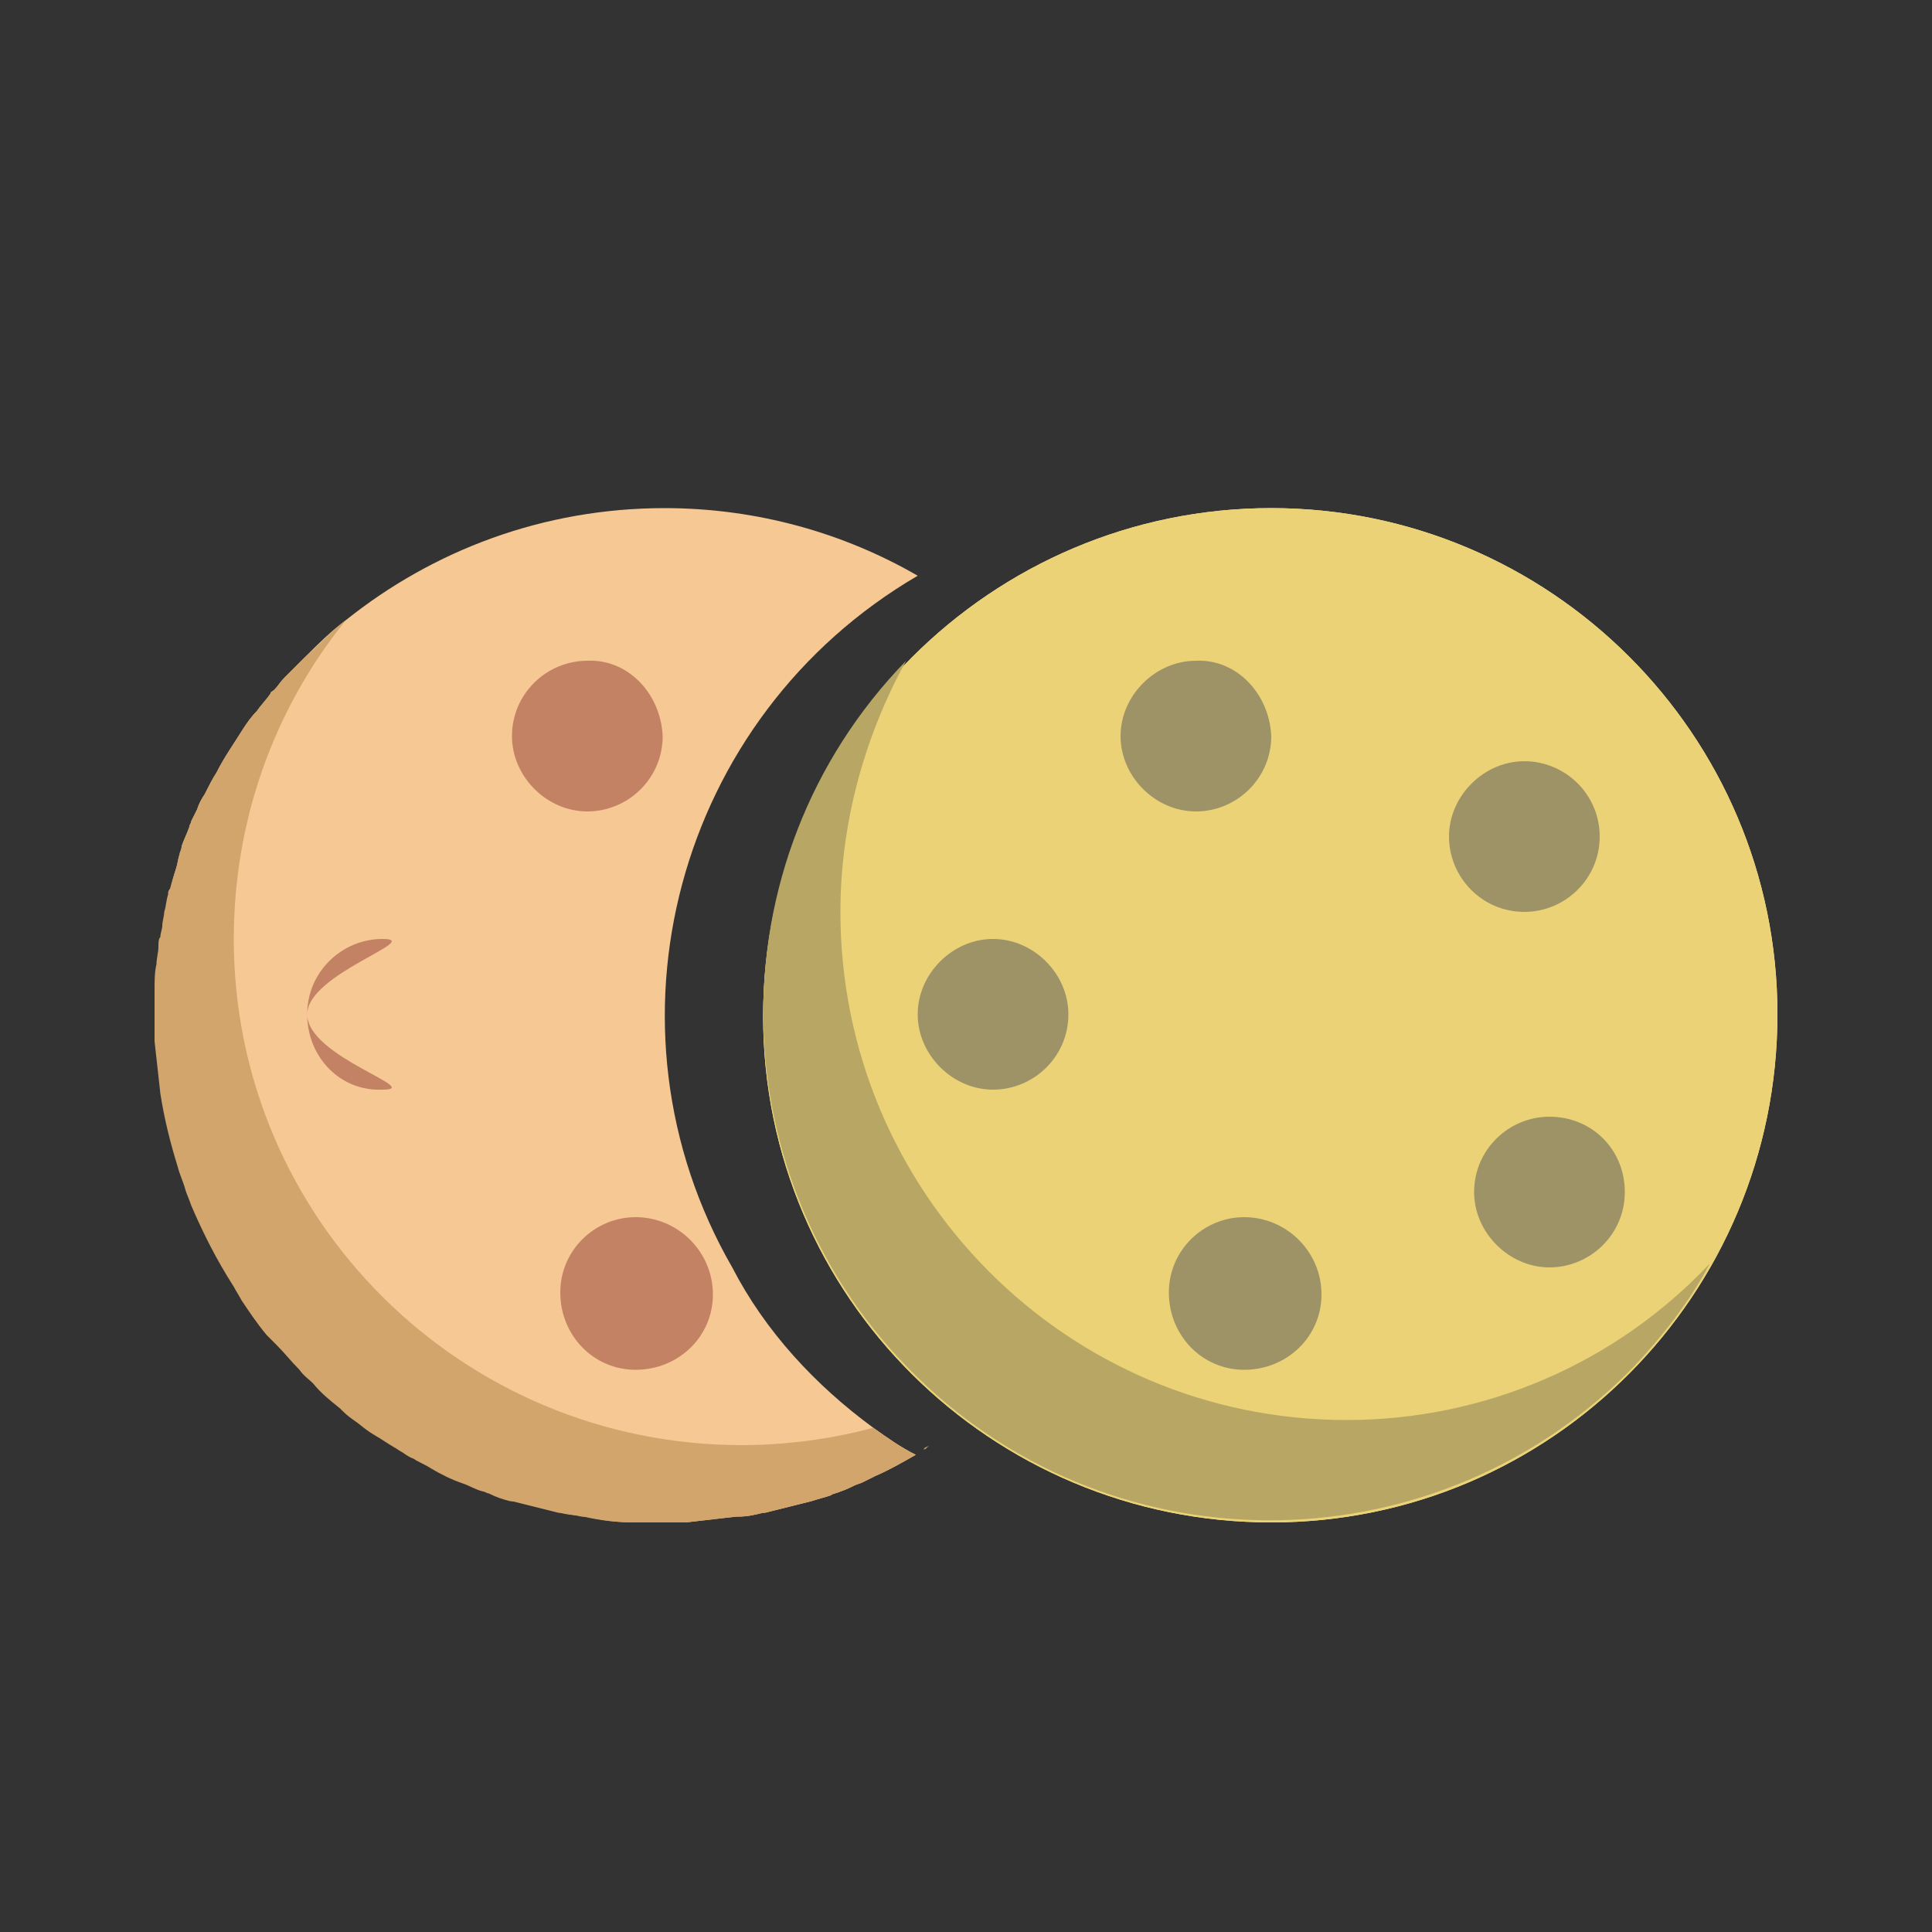
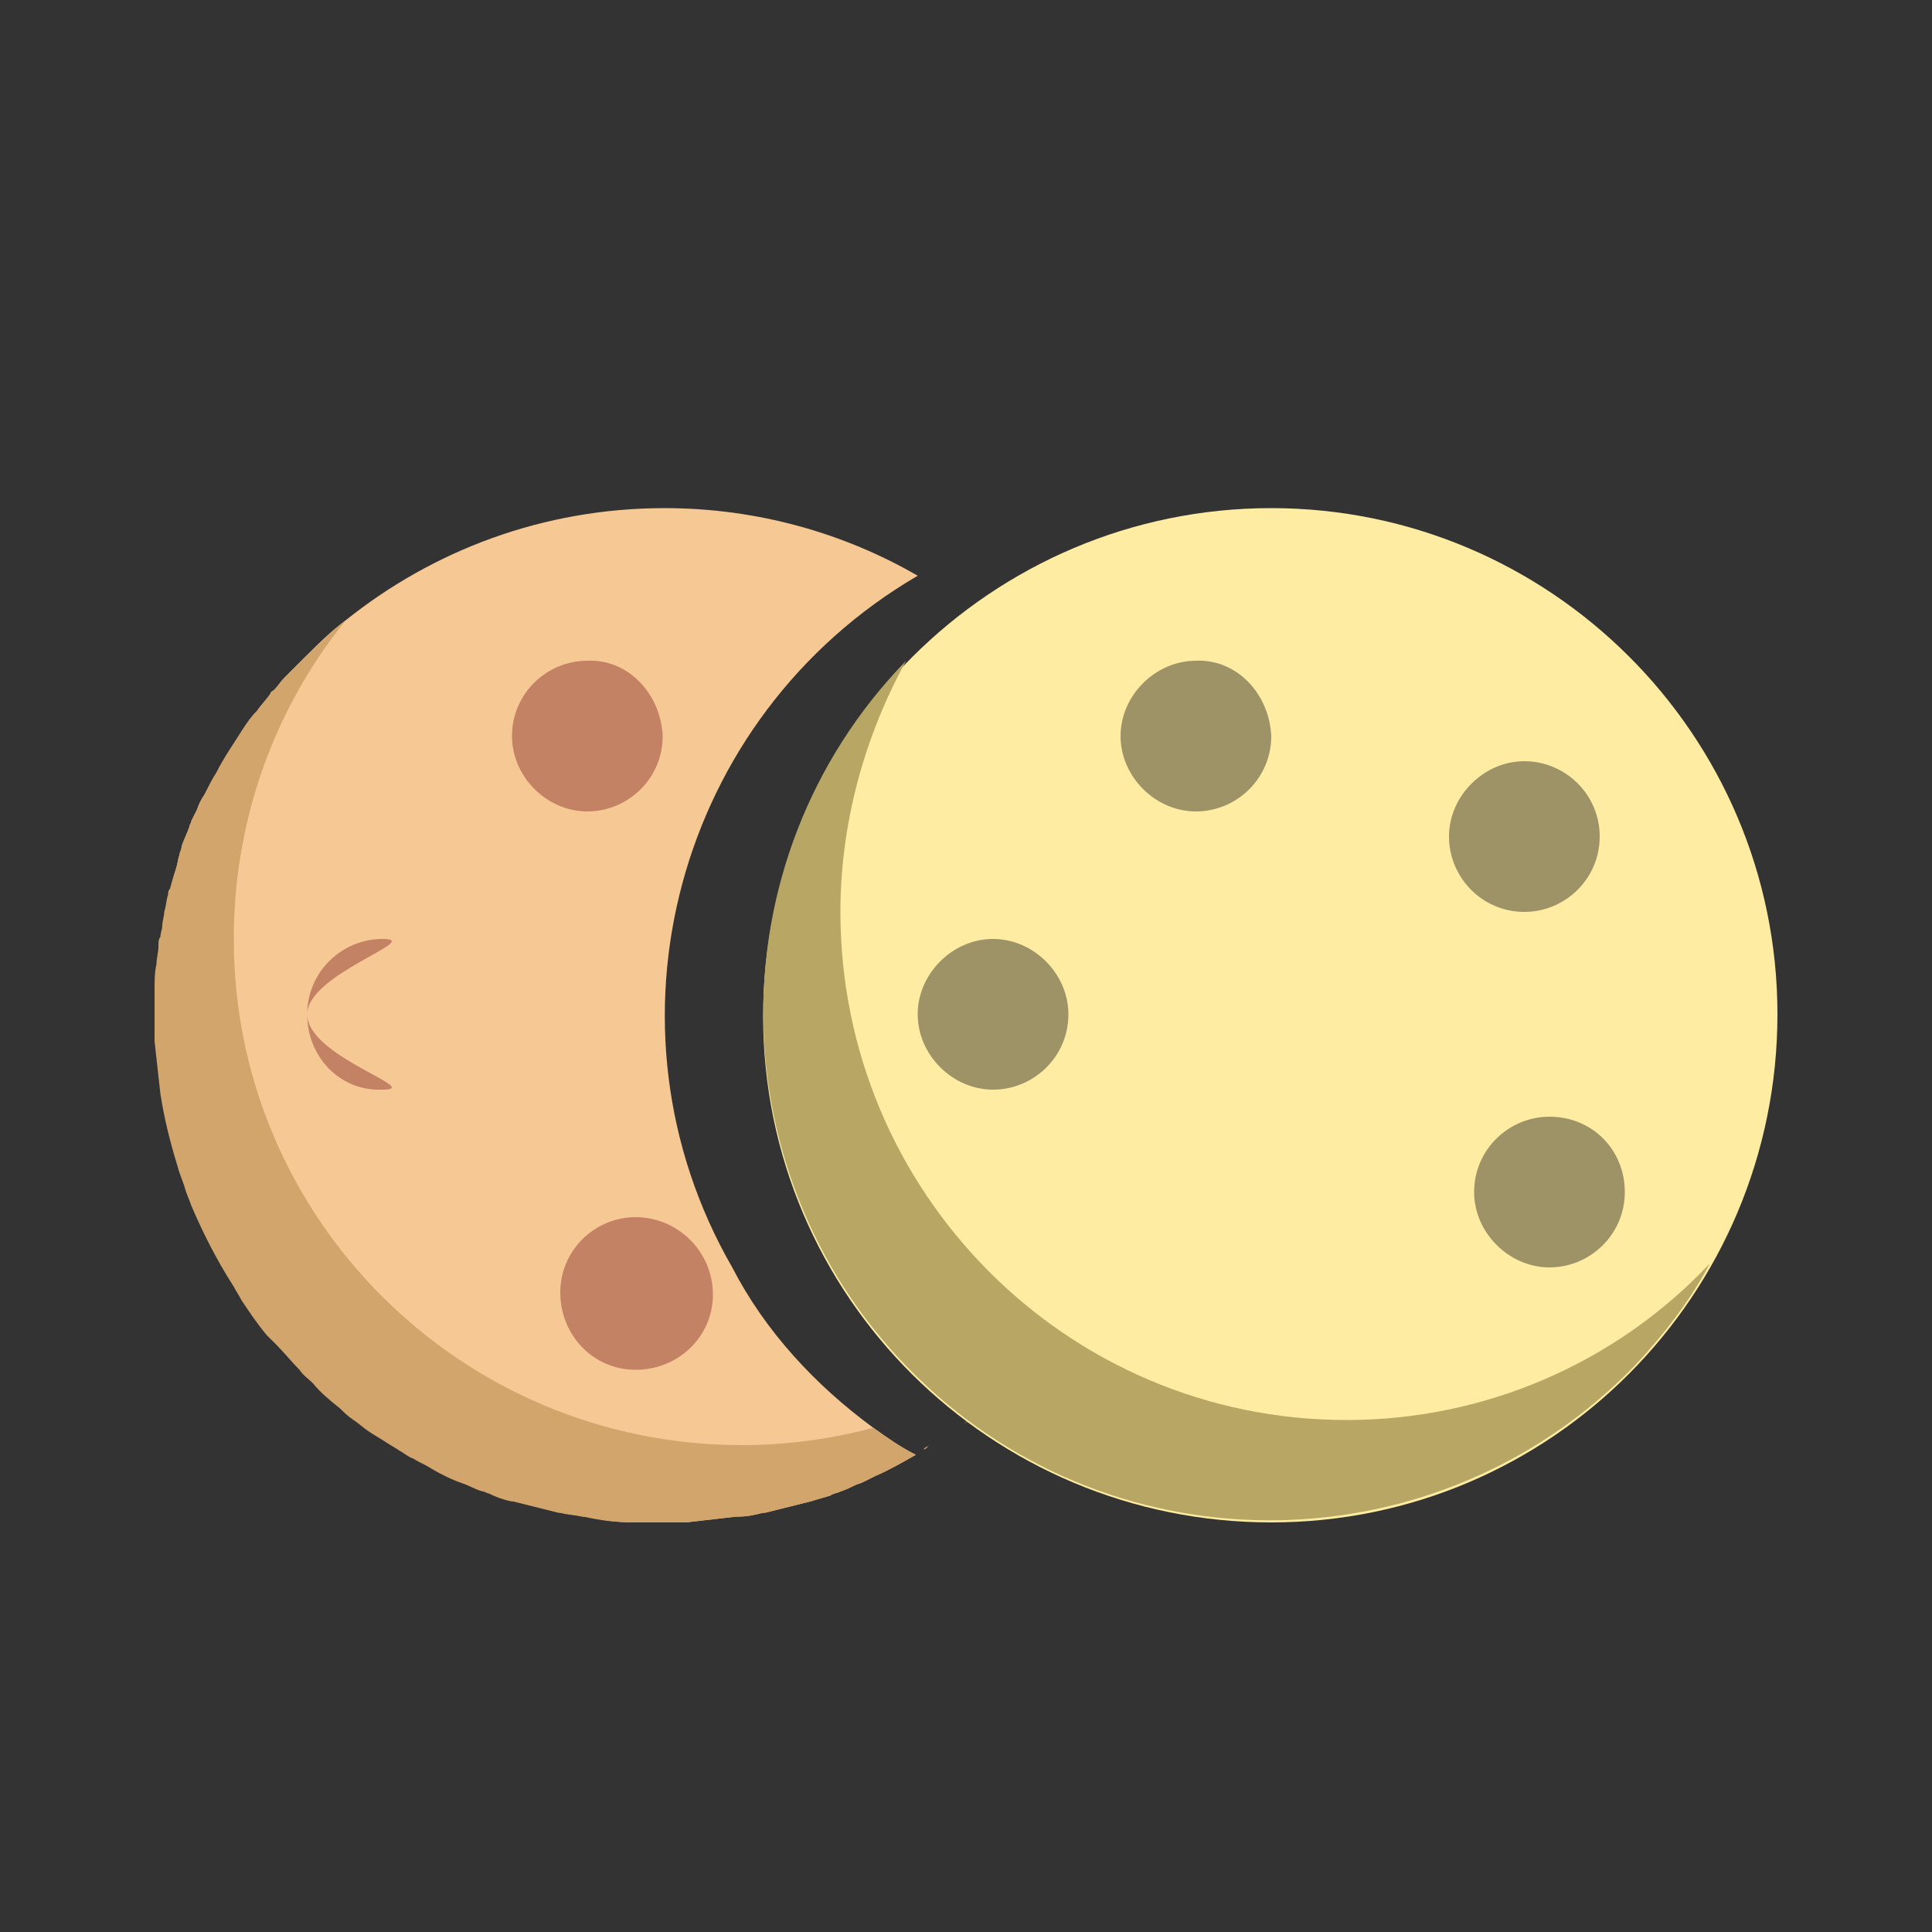
<svg xmlns="http://www.w3.org/2000/svg" version="1.1" id="Layer_1" x="0px" y="0px" viewBox="0 0 100 100" style="enable-background:new 0 0 100 100;" xml:space="preserve">
  <rect x="0" y="0" width="100" height="100" fill="#333333" stroke="none" />
  <style type="text/css">
	.st0{fill:#F5C894;}
	.st1{fill:#D1A56C;}
	.st2{fill:#FFFFFF;}
	.st3{fill:#C48265;}
	.st4{fill:#FEECA3;}
	.st5{fill:#EBD277;}
	.st6{fill:#B8A764;}
	.st7{fill:#9E9366;}
</style>
  <g id="Layer_1_1_">
    <path class="st0" d="M45.2,73.9c0.7,0.5,1.4,1,2.2,1.4c-0.7,0.4-1.4,0.8-2.1,1.1c-0.2,0.1-0.4,0.2-0.6,0.3   c-0.2,0.1-0.3,0.1-0.5,0.2c-0.2,0.1-0.4,0.2-0.7,0.3c-0.2,0.1-0.4,0.1-0.5,0.2c-0.3,0.1-0.7,0.2-1,0.3c-0.4,0.1-0.8,0.2-1.2,0.3   c-0.4,0.1-0.8,0.2-1.2,0.3c0,0-0.1,0-0.1,0c-0.4,0.1-0.8,0.2-1.3,0.2c0,0-0.1,0-0.1,0c-0.9,0.1-1.7,0.2-2.6,0.3c-0.4,0-0.9,0-1.3,0   s-0.9,0-1.3,0c-0.9,0-1.7-0.1-2.6-0.3c0,0-0.1,0-0.1,0c-0.4-0.1-0.8-0.1-1.1-0.2c0,0-0.1,0-0.1,0c-0.4-0.1-0.8-0.2-1.2-0.3   c-0.4-0.1-0.8-0.2-1.2-0.3c0,0-0.1,0-0.1,0c-0.4-0.1-0.7-0.2-1.1-0.4c-0.1,0-0.2-0.1-0.3-0.1c-0.4-0.1-0.7-0.3-1-0.4   c-0.6-0.2-1.2-0.5-1.7-0.8c0,0,0,0,0,0c-0.3-0.2-0.6-0.3-0.9-0.5c-0.3-0.1-0.5-0.3-0.7-0.4c-0.3-0.2-0.5-0.3-0.8-0.5   c-0.3-0.2-0.5-0.3-0.8-0.5c-0.3-0.2-0.5-0.4-0.8-0.6s-0.5-0.4-0.7-0.6c-0.5-0.4-1-0.8-1.4-1.3c-0.2-0.2-0.5-0.4-0.7-0.7   c-0.4-0.4-0.8-0.9-1.2-1.3c0,0-0.1-0.1-0.1-0.1c-0.6-0.7-1.2-1.5-1.7-2.2c-0.1-0.2-0.3-0.5-0.4-0.7c-0.8-1.3-1.6-2.7-2.2-4.2   c-0.1-0.3-0.2-0.5-0.3-0.8c-0.1-0.4-0.3-0.8-0.4-1.2c-0.4-1.2-0.7-2.5-0.9-3.8c-0.1-0.9-0.2-1.8-0.3-2.7c0-0.5,0-0.9,0-1.3   c0-0.5,0-0.9,0-1.4c0-0.4,0-0.9,0.1-1.3c0-0.3,0.1-0.6,0.1-0.9c0-0.2,0-0.4,0.1-0.5c0-0.2,0.1-0.4,0.1-0.6c0-0.2,0.1-0.5,0.1-0.7   c0.1-0.3,0.1-0.6,0.2-0.9c0-0.1,0-0.2,0.1-0.3C8.9,45.6,9,45.3,9.1,45c0.1-0.3,0.1-0.5,0.2-0.8c0-0.1,0.1-0.2,0.1-0.4   c0.1-0.3,0.3-0.7,0.4-1c0-0.1,0.1-0.2,0.1-0.3c0.1-0.2,0.2-0.4,0.3-0.6c0.1-0.3,0.2-0.5,0.4-0.8c0.2-0.4,0.4-0.8,0.6-1.1   c0.4-0.8,0.9-1.5,1.4-2.3c0.2-0.3,0.4-0.6,0.7-0.9c0.2-0.3,0.5-0.6,0.7-0.9c0-0.1,0.1-0.1,0.2-0.2c0.2-0.2,0.3-0.4,0.5-0.6   c0.2-0.2,0.4-0.4,0.6-0.6c0.2-0.2,0.3-0.3,0.5-0.5c0.7-0.7,1.3-1.3,2.1-1.9c4.5-3.6,10.2-5.8,16.5-5.8c4.8,0,9.3,1.3,13.1,3.5   c-12.5,7.3-16.8,23.3-9.6,35.8C39.6,68.9,42.2,71.7,45.2,73.9z" />
    <path class="st0" d="M47.8,75c0.1-0.1,0.2-0.1,0.3-0.2c0,0-0.1,0.1-0.1,0.1C47.8,75,47.8,75,47.8,75z" />
-     <path class="st0" d="M50.7,73c0.4-0.3,0.7-0.6,1.1-0.9c-0.3,0.3-0.5,0.5-0.8,0.7C50.9,72.8,50.8,72.9,50.7,73z" />
-     <path class="st0" d="M51.8,72c0.3-0.3,0.7-0.6,1-0.9c0,0,0,0.1-0.1,0.1c-0.2,0.2-0.4,0.4-0.7,0.6C52,71.9,51.9,72,51.8,72z" />
+     <path class="st0" d="M50.7,73c-0.3,0.3-0.5,0.5-0.8,0.7C50.9,72.8,50.8,72.9,50.7,73z" />
    <path class="st0" d="M60.3,56c-0.3,2.2-0.9,4.4-1.7,6.4C59.4,60.3,60,58.2,60.3,56z" />
    <path class="st1" d="M45.2,73.9c0.7,0.5,1.4,1,2.2,1.4c-0.7,0.4-1.4,0.8-2.1,1.1c-0.2,0.1-0.4,0.2-0.6,0.3   c-0.2,0.1-0.3,0.1-0.5,0.2c-0.2,0.1-0.4,0.2-0.7,0.3c-0.2,0.1-0.4,0.1-0.5,0.2c-0.3,0.1-0.7,0.2-1,0.3c-0.4,0.1-0.8,0.2-1.2,0.3   c-0.4,0.1-0.8,0.2-1.2,0.3c0,0-0.1,0-0.1,0c-0.4,0.1-0.8,0.2-1.3,0.2c0,0-0.1,0-0.1,0c-0.9,0.1-1.7,0.2-2.6,0.3c-0.9,0-1.8,0-2.7,0   c-0.9,0-1.7-0.1-2.6-0.3c0,0-0.1,0-0.1,0c-0.4-0.1-0.8-0.1-1.1-0.2c0,0-0.1,0-0.1,0c-0.4-0.1-0.8-0.2-1.2-0.3   c-0.4-0.1-0.8-0.2-1.2-0.3c0,0-0.1,0-0.1,0c-0.4-0.1-0.7-0.2-1.1-0.4c-0.1,0-0.2-0.1-0.3-0.1c-0.4-0.1-0.7-0.3-1-0.4   c-0.6-0.2-1.2-0.5-1.7-0.8c0,0,0,0,0,0c-0.3-0.2-0.6-0.3-0.9-0.5c-0.3-0.1-0.5-0.3-0.7-0.4c-0.3-0.2-0.5-0.3-0.8-0.5   c-0.3-0.2-0.5-0.3-0.8-0.5c-0.3-0.2-0.5-0.4-0.8-0.6s-0.5-0.4-0.7-0.6c-0.5-0.4-1-0.8-1.4-1.3c-0.2-0.2-0.5-0.4-0.7-0.7   c-0.4-0.4-0.8-0.9-1.2-1.3c0,0-0.1-0.1-0.1-0.1c-0.1-0.1-0.3-0.3-0.4-0.4c-0.5-0.6-0.9-1.2-1.3-1.8c-0.1-0.2-0.3-0.5-0.4-0.7   c-0.9-1.4-1.6-2.8-2.2-4.2c-0.1-0.3-0.2-0.5-0.3-0.8c-0.1-0.4-0.3-0.8-0.4-1.2c-0.4-1.3-0.7-2.5-0.9-3.8c-0.1-0.9-0.2-1.8-0.3-2.7   C8,53,8,52.1,8,51.2c0-0.4,0-0.9,0.1-1.3c0-0.3,0.1-0.6,0.1-0.9c0-0.2,0-0.4,0.1-0.5c0-0.2,0.1-0.4,0.1-0.6c0-0.2,0.1-0.5,0.1-0.7   c0.1-0.3,0.1-0.6,0.2-0.9c0-0.1,0-0.2,0.1-0.3C8.9,45.6,9,45.3,9.1,45c0.1-0.3,0.1-0.5,0.2-0.8c0-0.1,0.1-0.2,0.1-0.4   c0.1-0.3,0.3-0.7,0.4-1c0-0.1,0.1-0.2,0.1-0.3c0.1-0.2,0.2-0.4,0.3-0.6c0.1-0.3,0.2-0.5,0.4-0.8c0.2-0.4,0.4-0.8,0.6-1.1   c0.4-0.8,0.9-1.5,1.4-2.3c0.2-0.3,0.4-0.6,0.7-0.9c0.2-0.3,0.5-0.6,0.7-0.9c0-0.1,0.1-0.1,0.2-0.2c0.2-0.2,0.3-0.4,0.5-0.6   c0.2-0.2,0.4-0.4,0.6-0.6c0.2-0.2,0.3-0.3,0.5-0.5c0.7-0.6,1.3-1.3,2.1-1.9c-3.8,4.7-5.8,10.5-5.8,16.5c0,14.5,11.8,26.2,26.3,26.2   C40.6,74.8,43,74.5,45.2,73.9z" />
    <path class="st1" d="M48,74.9c0,0-0.1,0.1-0.1,0.1c0,0-0.1,0-0.1,0.1C47.8,75,47.9,74.9,48,74.9z" />
    <path class="st2" d="M47.8,30.1c-0.1-0.1-0.3-0.2-0.4-0.3c0,0,0,0,0,0C47.5,29.9,47.7,30,47.8,30.1z" />
    <path class="st2" d="M51.9,33.1c-0.6-0.6-1.3-1.1-1.9-1.6C50.6,32,51.3,32.5,51.9,33.1z" />
    <path class="st2" d="M53.7,34.9c0.9,0.9,1.6,1.9,2.3,3C55.3,36.8,54.5,35.8,53.7,34.9z" />
    <path class="st2" d="M50.7,73c0.4-0.3,0.7-0.6,1.1-0.9c-0.3,0.3-0.5,0.5-0.8,0.7C50.9,72.8,50.8,72.9,50.7,73z" />
    <path class="st2" d="M51.8,72c0.3-0.3,0.7-0.6,1-0.9c0,0,0,0.1-0.1,0.1c-0.2,0.2-0.4,0.4-0.7,0.6C52,71.9,51.9,72,51.8,72z" />
    <path class="st2" d="M56,37.9c0.3,0.4,0.5,0.8,0.8,1.3C56.5,38.7,56.3,38.3,56,37.9z" />
-     <path class="st2" d="M57.3,40c-0.2-0.3-0.3-0.6-0.5-0.9c0.1,0.1,0.1,0.2,0.2,0.3C57.1,39.6,57.2,39.8,57.3,40z" />
-     <path class="st2" d="M58.9,43.5c0.3,0.8,0.6,1.6,0.8,2.5C59.5,45.1,59.2,44.3,58.9,43.5z" />
    <path class="st2" d="M60.4,49.8c-0.1-0.9-0.2-1.8-0.4-2.6C60.1,48.1,60.3,49,60.4,49.8z" />
    <path class="st2" d="M60.5,52.5c0-0.9,0-1.8-0.1-2.7C60.5,50.7,60.5,51.6,60.5,52.5z" />
    <path class="st3" d="M34.3,38.1c0,2.2-1.8,3.9-3.9,3.9s-3.9-1.8-3.9-3.9c0-2.2,1.8-3.9,3.9-3.9c0,0,0,0,0,0   C32.5,34.1,34.2,35.9,34.3,38.1C34.3,38.1,34.3,38.1,34.3,38.1z" />
    <path class="st3" d="M15.9,52.5c0,2.2,6.1,3.9,3.9,3.9C17.6,56.5,15.9,54.7,15.9,52.5c0-2.2,1.8-3.9,3.9-3.9   C22,48.6,15.9,50.4,15.9,52.5z" />
    <path class="st3" d="M36.9,67c0,2.2-1.8,3.9-4,3.9c-2.2,0-3.9-1.8-3.9-4c0-2.2,1.8-3.9,3.9-3.9C35.1,63,36.9,64.8,36.9,67   C36.9,67,36.9,67,36.9,67z" />
    <path class="st4" d="M65.8,26.3c-14.5,0-26.3,11.8-26.3,26.3s11.8,26.2,26.3,26.2S92,67,92,52.5c0,0,0,0,0,0   C92,38,80.2,26.3,65.8,26.3z" />
-     <path class="st5" d="M65.8,26.3c-14.5,0-26.3,11.8-26.3,26.3s11.8,26.2,26.3,26.2S92,67,92,52.5c0,0,0,0,0,0   C92,38,80.2,26.3,65.8,26.3z" />
    <path class="st6" d="M69.7,73.5c-14.5,0-26.2-11.8-26.2-26.3c0-4.5,1.2-9,3.4-13c-10.1,10.4-9.8,27,0.6,37.1s27,9.8,37.1-0.6   c1.5-1.6,2.9-3.4,3.9-5.3C83.6,70.6,76.8,73.5,69.7,73.5z" />
    <path class="st7" d="M65.8,38.1c0,2.2-1.8,3.9-3.9,3.9s-3.9-1.8-3.9-3.9s1.8-3.9,3.9-3.9h0C64,34.1,65.7,35.9,65.8,38.1   C65.8,38.1,65.8,38.1,65.8,38.1z" />
    <path class="st7" d="M55.3,52.5c0,2.2-1.8,3.9-3.9,3.9s-3.9-1.8-3.9-3.9s1.8-3.9,3.9-3.9h0C53.5,48.6,55.3,50.4,55.3,52.5z" />
-     <path class="st7" d="M68.4,67c0,2.2-1.8,3.9-4,3.9c-2.2,0-3.9-1.8-3.9-4c0-2.2,1.8-3.9,3.9-3.9C66.6,63,68.4,64.8,68.4,67   C68.4,67,68.4,67,68.4,67z" />
    <path class="st7" d="M84.1,61.7c0,2.2-1.8,3.9-3.9,3.9s-3.9-1.8-3.9-3.9c0-2.2,1.8-3.9,3.9-3.9c0,0,0,0,0,0   C82.4,57.8,84.1,59.5,84.1,61.7C84.1,61.7,84.1,61.7,84.1,61.7z" />
    <path class="st7" d="M82.8,43.3c0,2.2-1.8,3.9-3.9,3.9c-2.2,0-3.9-1.8-3.9-3.9s1.8-3.9,3.9-3.9C81,39.4,82.8,41.1,82.8,43.3   C82.8,43.3,82.8,43.3,82.8,43.3z" />
  </g>
</svg>